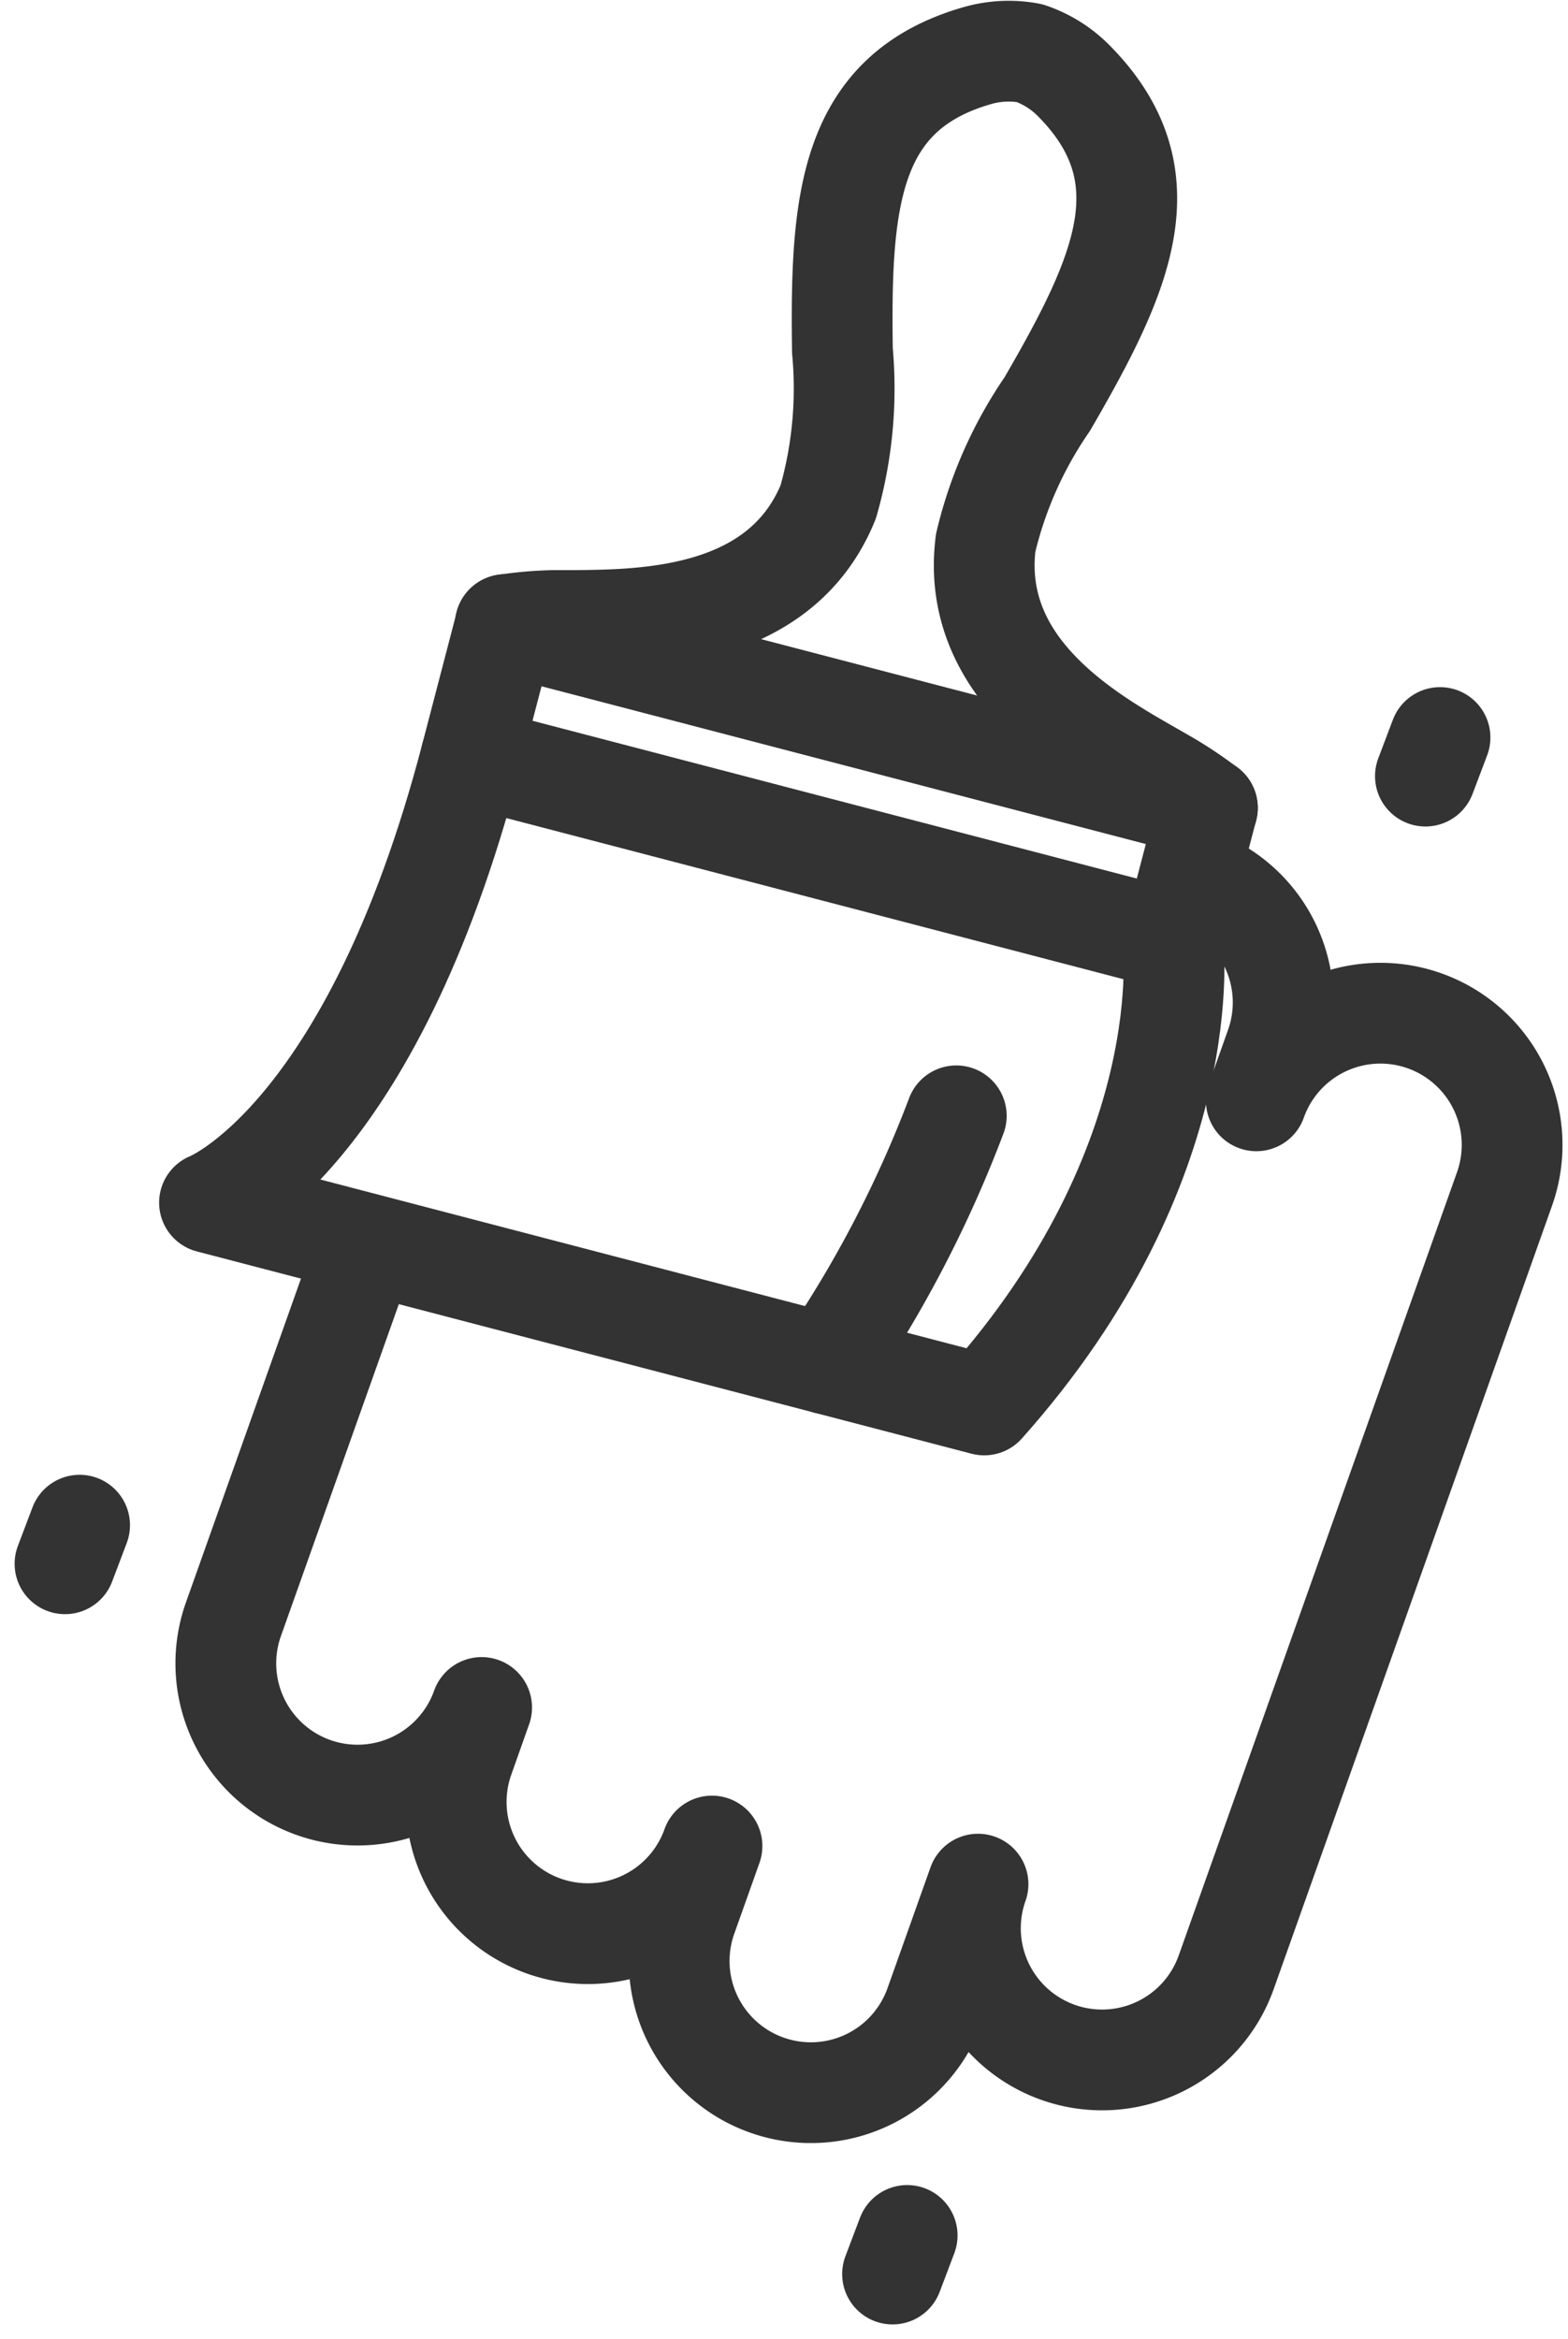
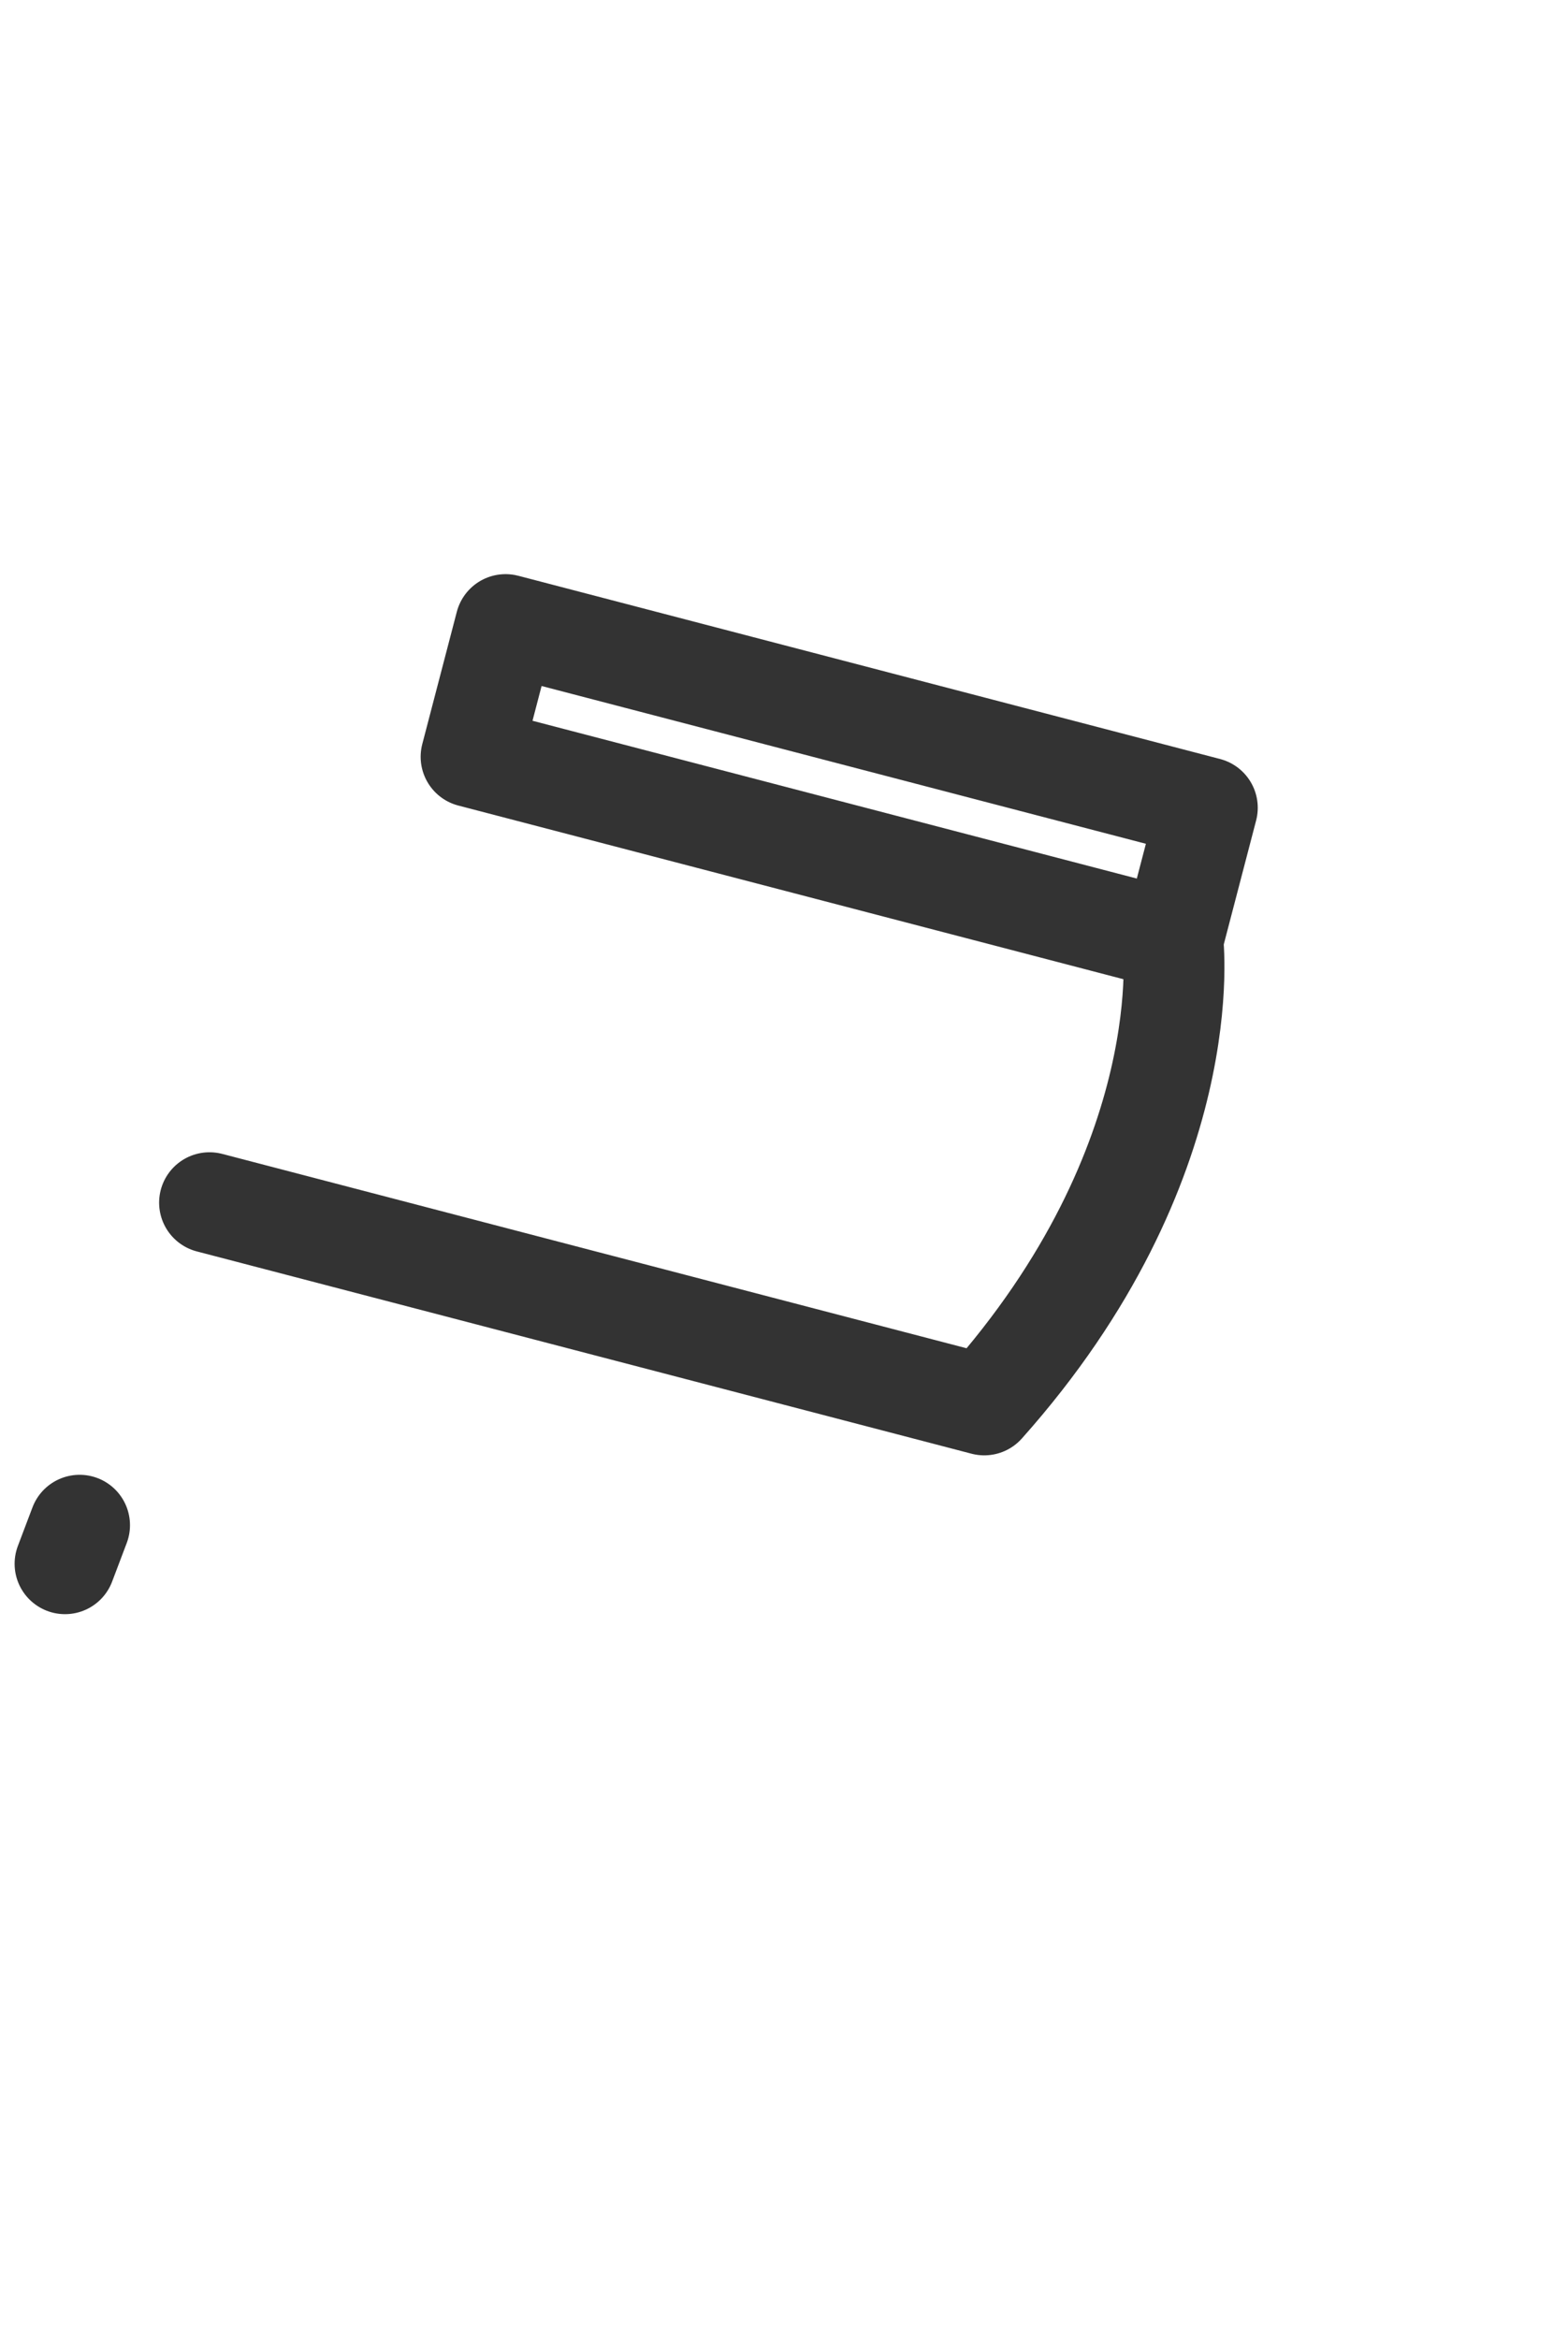
<svg xmlns="http://www.w3.org/2000/svg" width="31.121" height="46.42" viewBox="0 0 31.121 46.42">
  <g id="Group_608" data-name="Group 608" transform="translate(1.29 1.007)">
    <g id="Group_228" data-name="Group 228" transform="translate(2.868 0)">
      <g id="Group_227" data-name="Group 227" transform="translate(5.191)">
-         <path id="Path_266" data-name="Path 266" d="M-226.21,1426.521l.38,0c1.447-.011,4.139-.03,5.084-2.356a8.186,8.186,0,0,0,.281-3c-.043-2.968.123-5.127,2.687-5.858a2.249,2.249,0,0,1,1.026-.047,2.24,2.24,0,0,1,.872.542c1.88,1.892.97,3.855-.52,6.424a8.179,8.179,0,0,0-1.222,2.755c-.312,2.491,2.027,3.824,3.283,4.541l.329.189a7.753,7.753,0,0,1,.789.531l-13.936-3.638A7.44,7.44,0,0,1-226.21,1426.521Z" transform="translate(227.836 -1415.213)" fill="none" stroke="#333" stroke-linecap="round" stroke-linejoin="round" stroke-width="2" />
        <rect id="Rectangle_190" data-name="Rectangle 190" width="14.396" height="2.713" transform="translate(13.929 17.649) rotate(-165.368)" fill="none" stroke="#333" stroke-linecap="round" stroke-linejoin="round" stroke-width="2" />
      </g>
-       <path id="Path_267" data-name="Path 267" d="M-220.274,1448.063s.561,4.4-3.743,9.227l-15.377-4.015s3.2-1.236,5.191-8.849" transform="translate(239.394 -1430.414)" fill="none" stroke="#333" stroke-linecap="round" stroke-linejoin="round" stroke-width="2" />
-       <path id="Path_268" data-name="Path 268" d="M-213.83,1464.207a23.588,23.588,0,0,0,2.56-4.925" transform="translate(226.092 -1438.144)" fill="none" stroke="#333" stroke-linecap="round" stroke-linejoin="round" stroke-width="2" />
+       <path id="Path_267" data-name="Path 267" d="M-220.274,1448.063s.561,4.4-3.743,9.227l-15.377-4.015" transform="translate(239.394 -1430.414)" fill="none" stroke="#333" stroke-linecap="round" stroke-linejoin="round" stroke-width="2" />
    </g>
-     <path id="Path_269" data-name="Path 269" d="M-235.923,1456.7l-2.646,7.448a2.615,2.615,0,0,0,1.588,3.339h0a2.614,2.614,0,0,0,3.338-1.588l-.354,1a2.614,2.614,0,0,0,1.588,3.338h0a2.614,2.614,0,0,0,3.338-1.588l-.5,1.406a2.613,2.613,0,0,0,1.588,3.338h0a2.614,2.614,0,0,0,3.338-1.588l.854-2.4a2.614,2.614,0,0,0,1.588,3.338h0a2.614,2.614,0,0,0,3.338-1.588l5.524-15.546a2.614,2.614,0,0,0-1.588-3.338h0a2.614,2.614,0,0,0-3.338,1.588l.382-1.077a2.614,2.614,0,0,0-1.588-3.338h0" transform="translate(241.912 -1433.019)" fill="none" stroke="#333" stroke-linecap="round" stroke-linejoin="round" stroke-width="2" />
-     <line id="Line_146" data-name="Line 146" y1="0.766" x2="0.29" transform="translate(16.425 43.358)" fill="none" stroke="#333" stroke-linecap="round" stroke-linejoin="round" stroke-width="2" />
-     <line id="Line_147" data-name="Line 147" y1="0.766" x2="0.29" transform="translate(27.001 13.63)" fill="none" stroke="#333" stroke-linecap="round" stroke-linejoin="round" stroke-width="2" />
    <line id="Line_148" data-name="Line 148" y1="0.766" x2="0.29" transform="translate(0 29.262)" fill="none" stroke="#333" stroke-linecap="round" stroke-linejoin="round" stroke-width="2" />
  </g>
</svg>